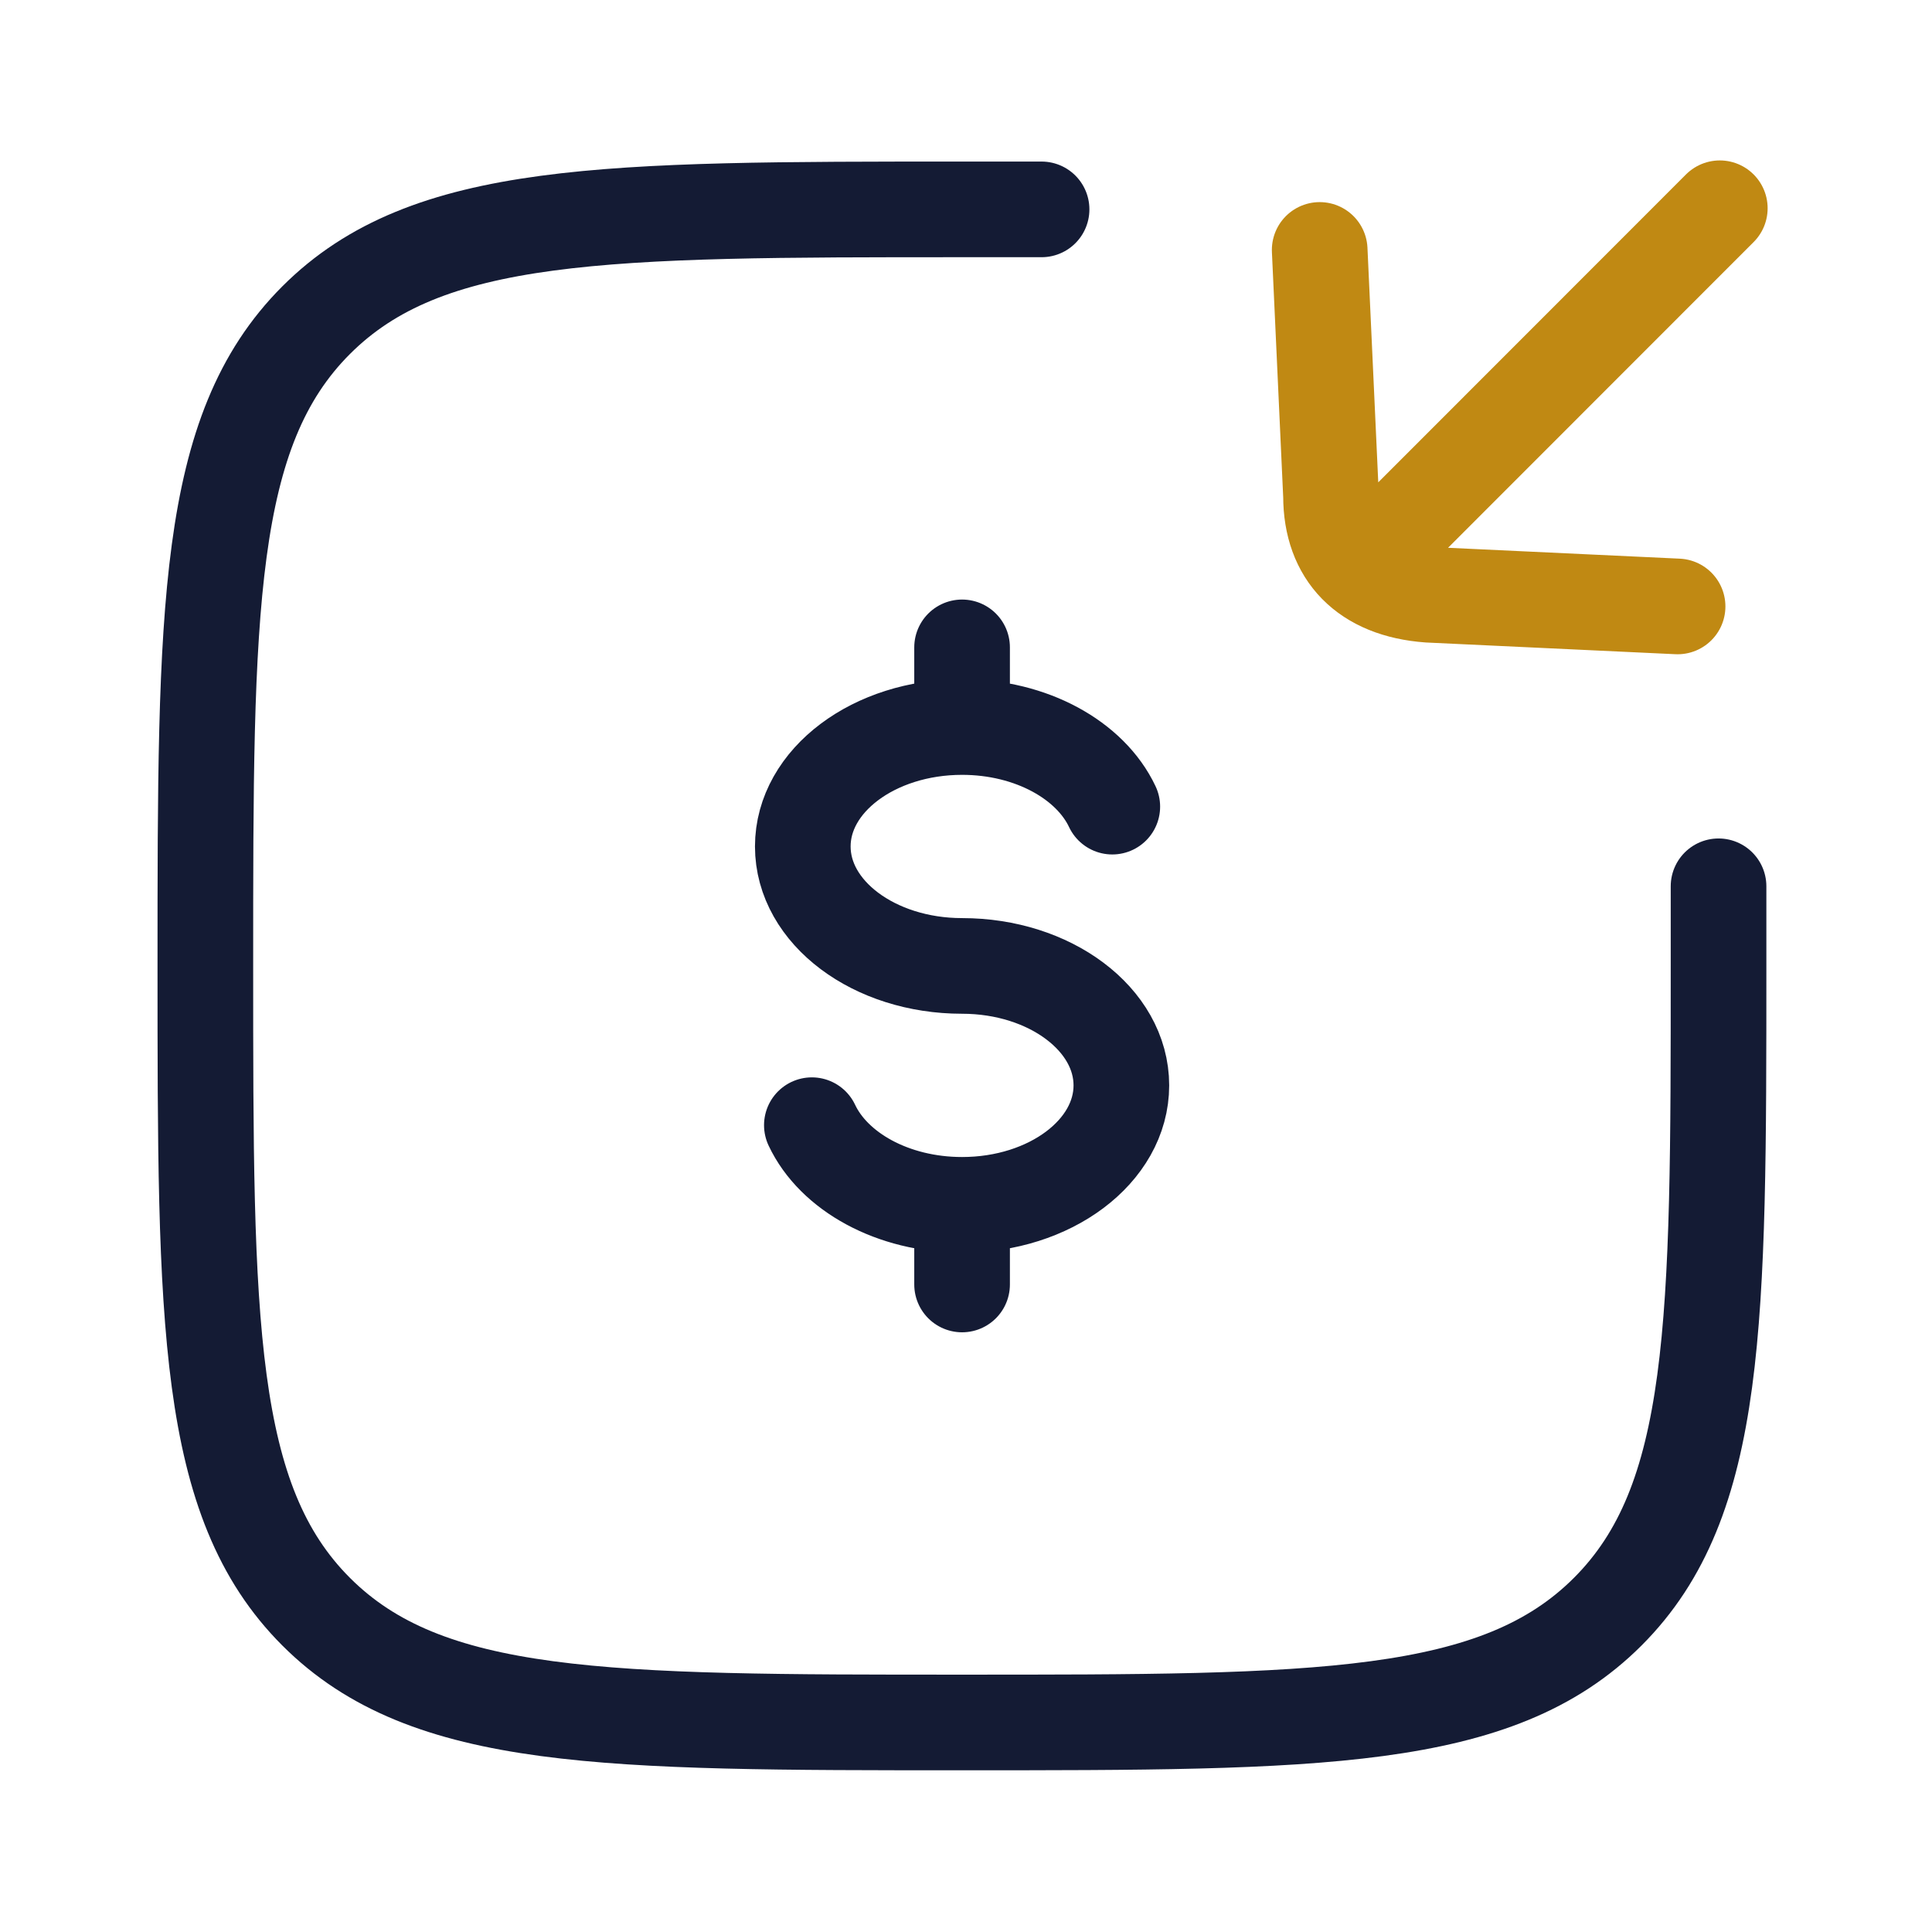
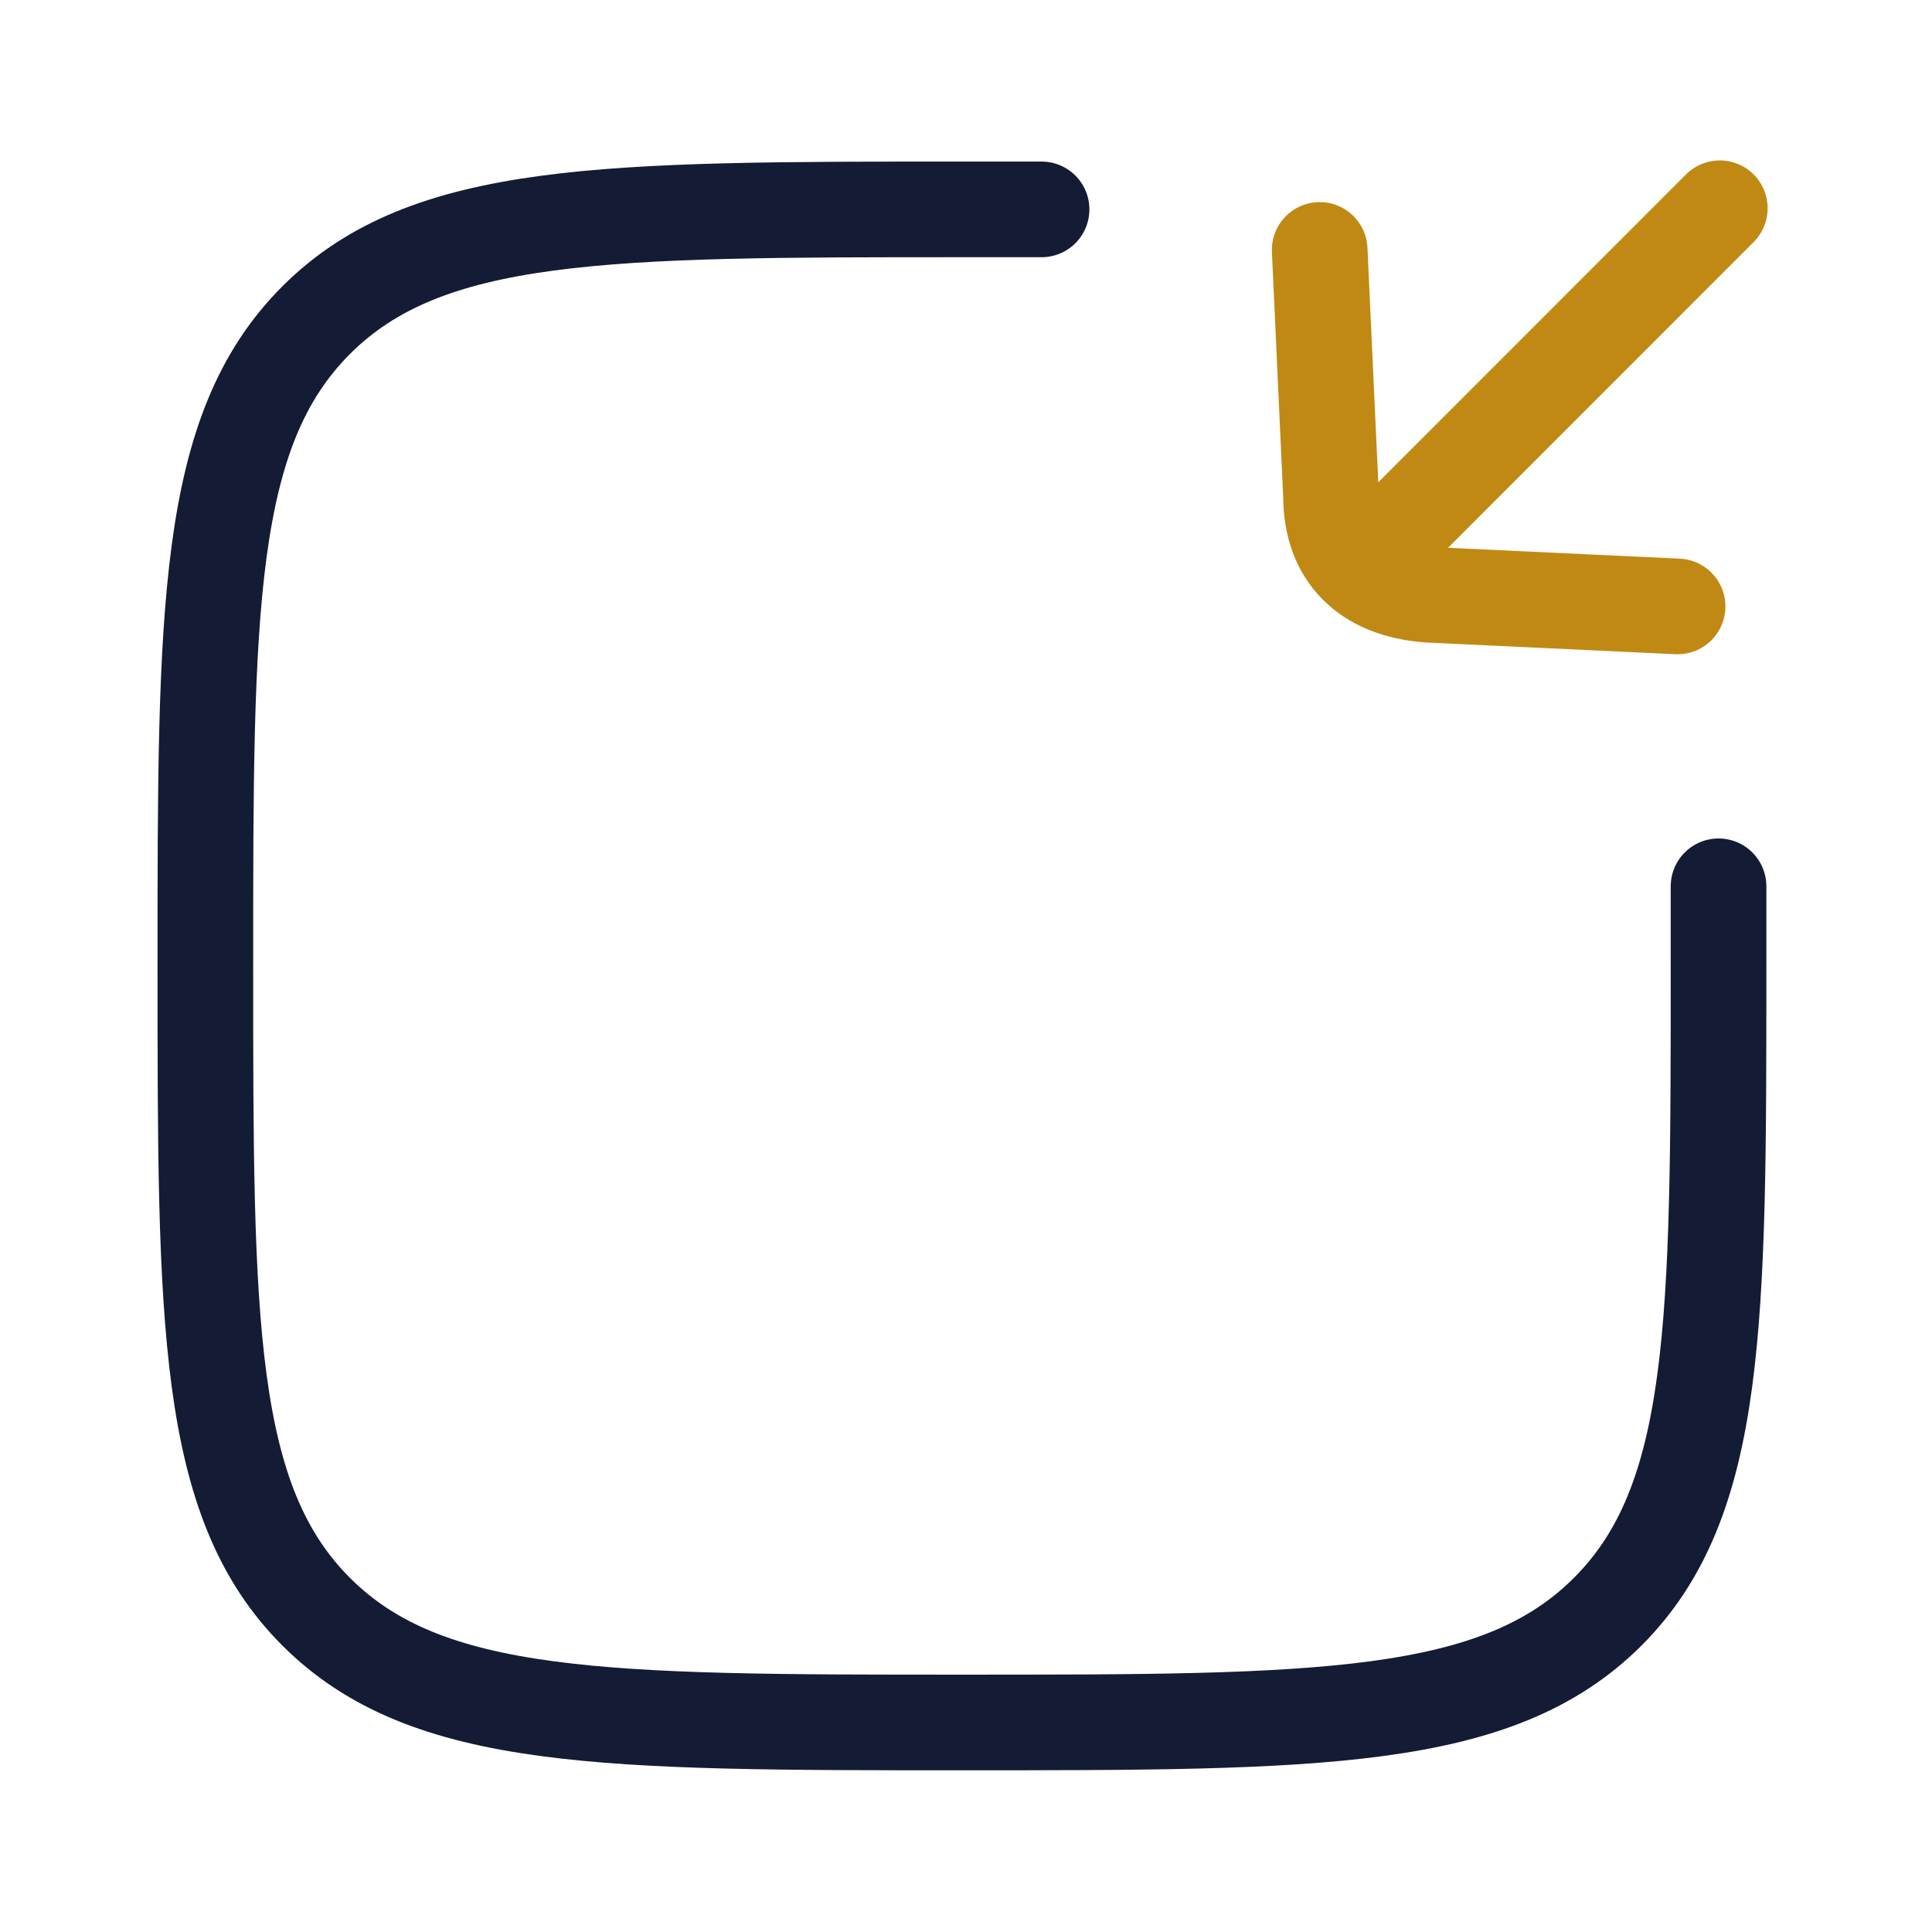
<svg xmlns="http://www.w3.org/2000/svg" width="101" height="101" viewBox="0 0 101 101" fill="none">
-   <path d="M50.295 38.007C45.696 38.007 41.968 40.802 41.968 44.251C41.968 47.7 45.696 50.496 50.295 50.496C54.894 50.496 58.622 53.292 58.622 56.741C58.622 60.19 54.894 62.986 50.295 62.986M50.295 38.007C53.921 38.007 57.005 39.744 58.148 42.169M50.295 38.007V33.843M50.295 62.986C46.669 62.986 43.585 61.248 42.442 58.822M50.295 62.986V67.149" stroke="#141B34" stroke-width="5" stroke-linecap="round" />
  <path d="M54.451 10.946C54.451 10.946 53.135 10.946 50.288 10.946C31.642 10.946 22.319 10.946 16.527 16.738C10.735 22.53 10.735 31.852 10.735 50.496C10.735 69.14 10.735 78.463 16.527 84.255C22.319 90.046 31.642 90.046 50.288 90.046C68.933 90.046 78.255 90.046 84.048 84.255C89.841 78.463 89.841 69.14 89.841 50.496C89.841 47.649 89.841 46.333 89.841 46.333" stroke="#141B34" stroke-width="5" stroke-linecap="round" />
  <path d="M89.907 10.887L72.521 28.282M68.99 13.066L69.582 25.93C69.582 28.963 71.393 30.853 74.693 31.092L87.7 31.703" stroke="#C08913" stroke-width="5" stroke-linecap="round" stroke-linejoin="round" />
</svg>